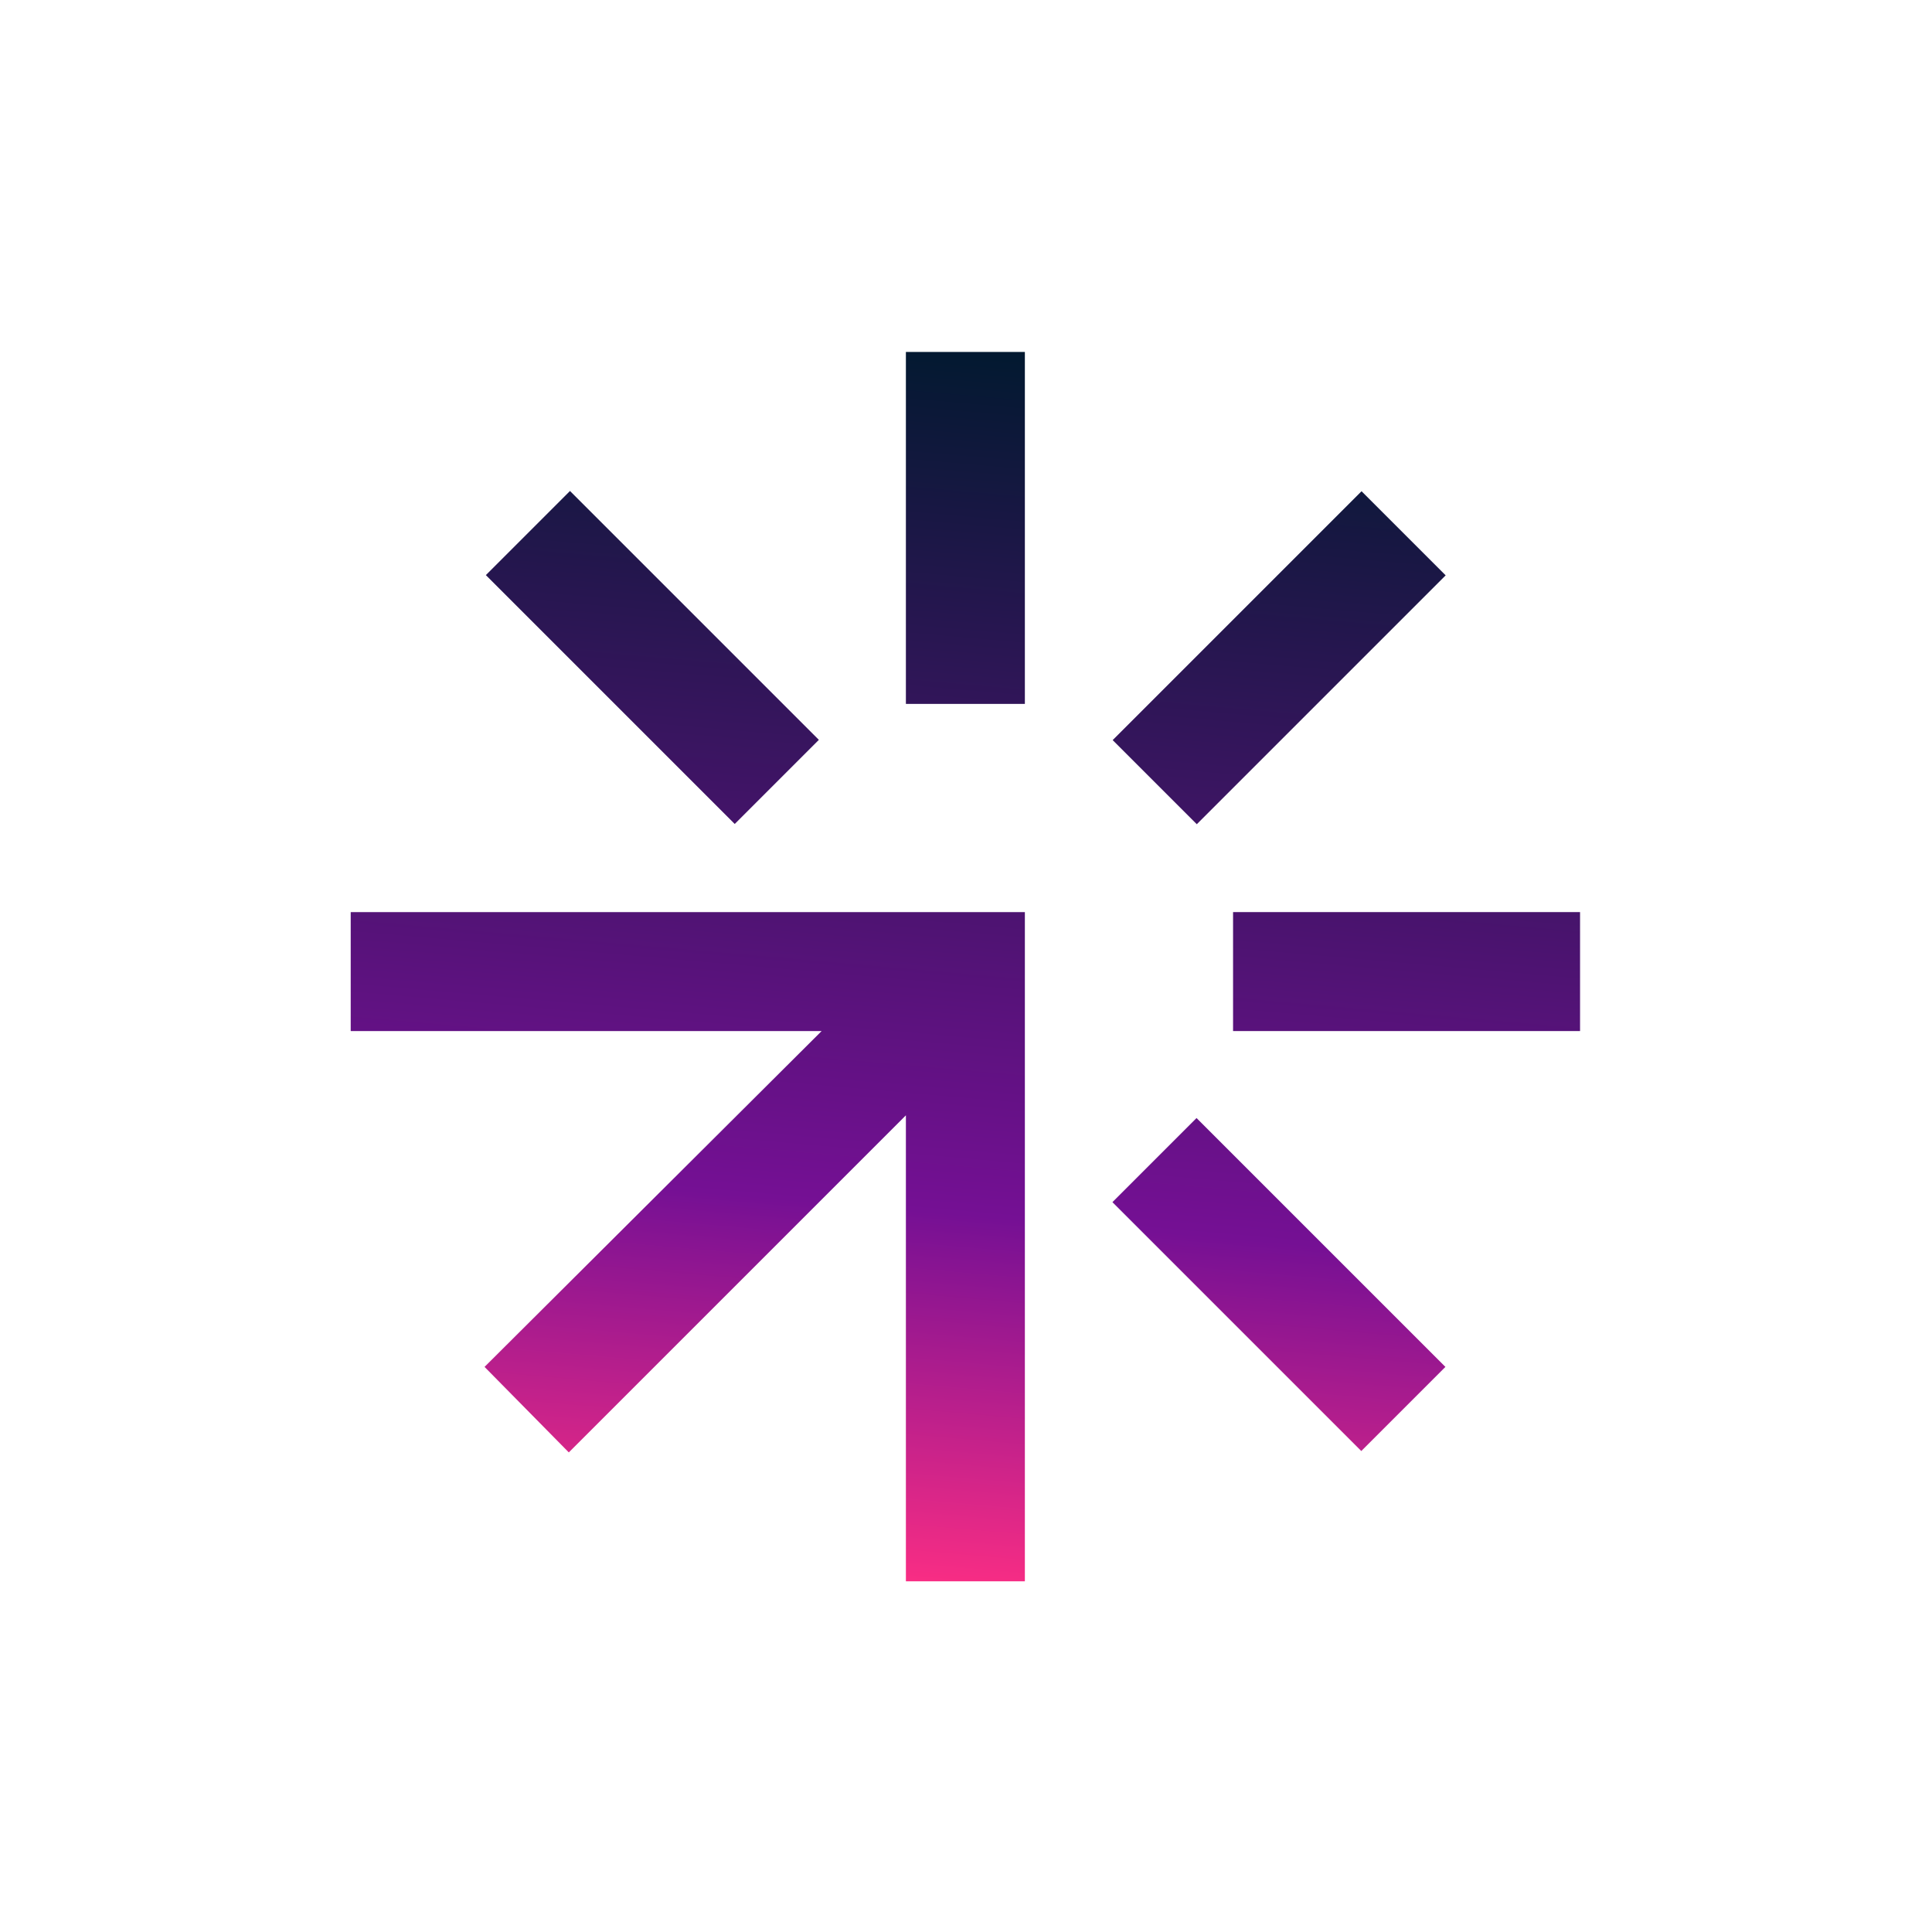
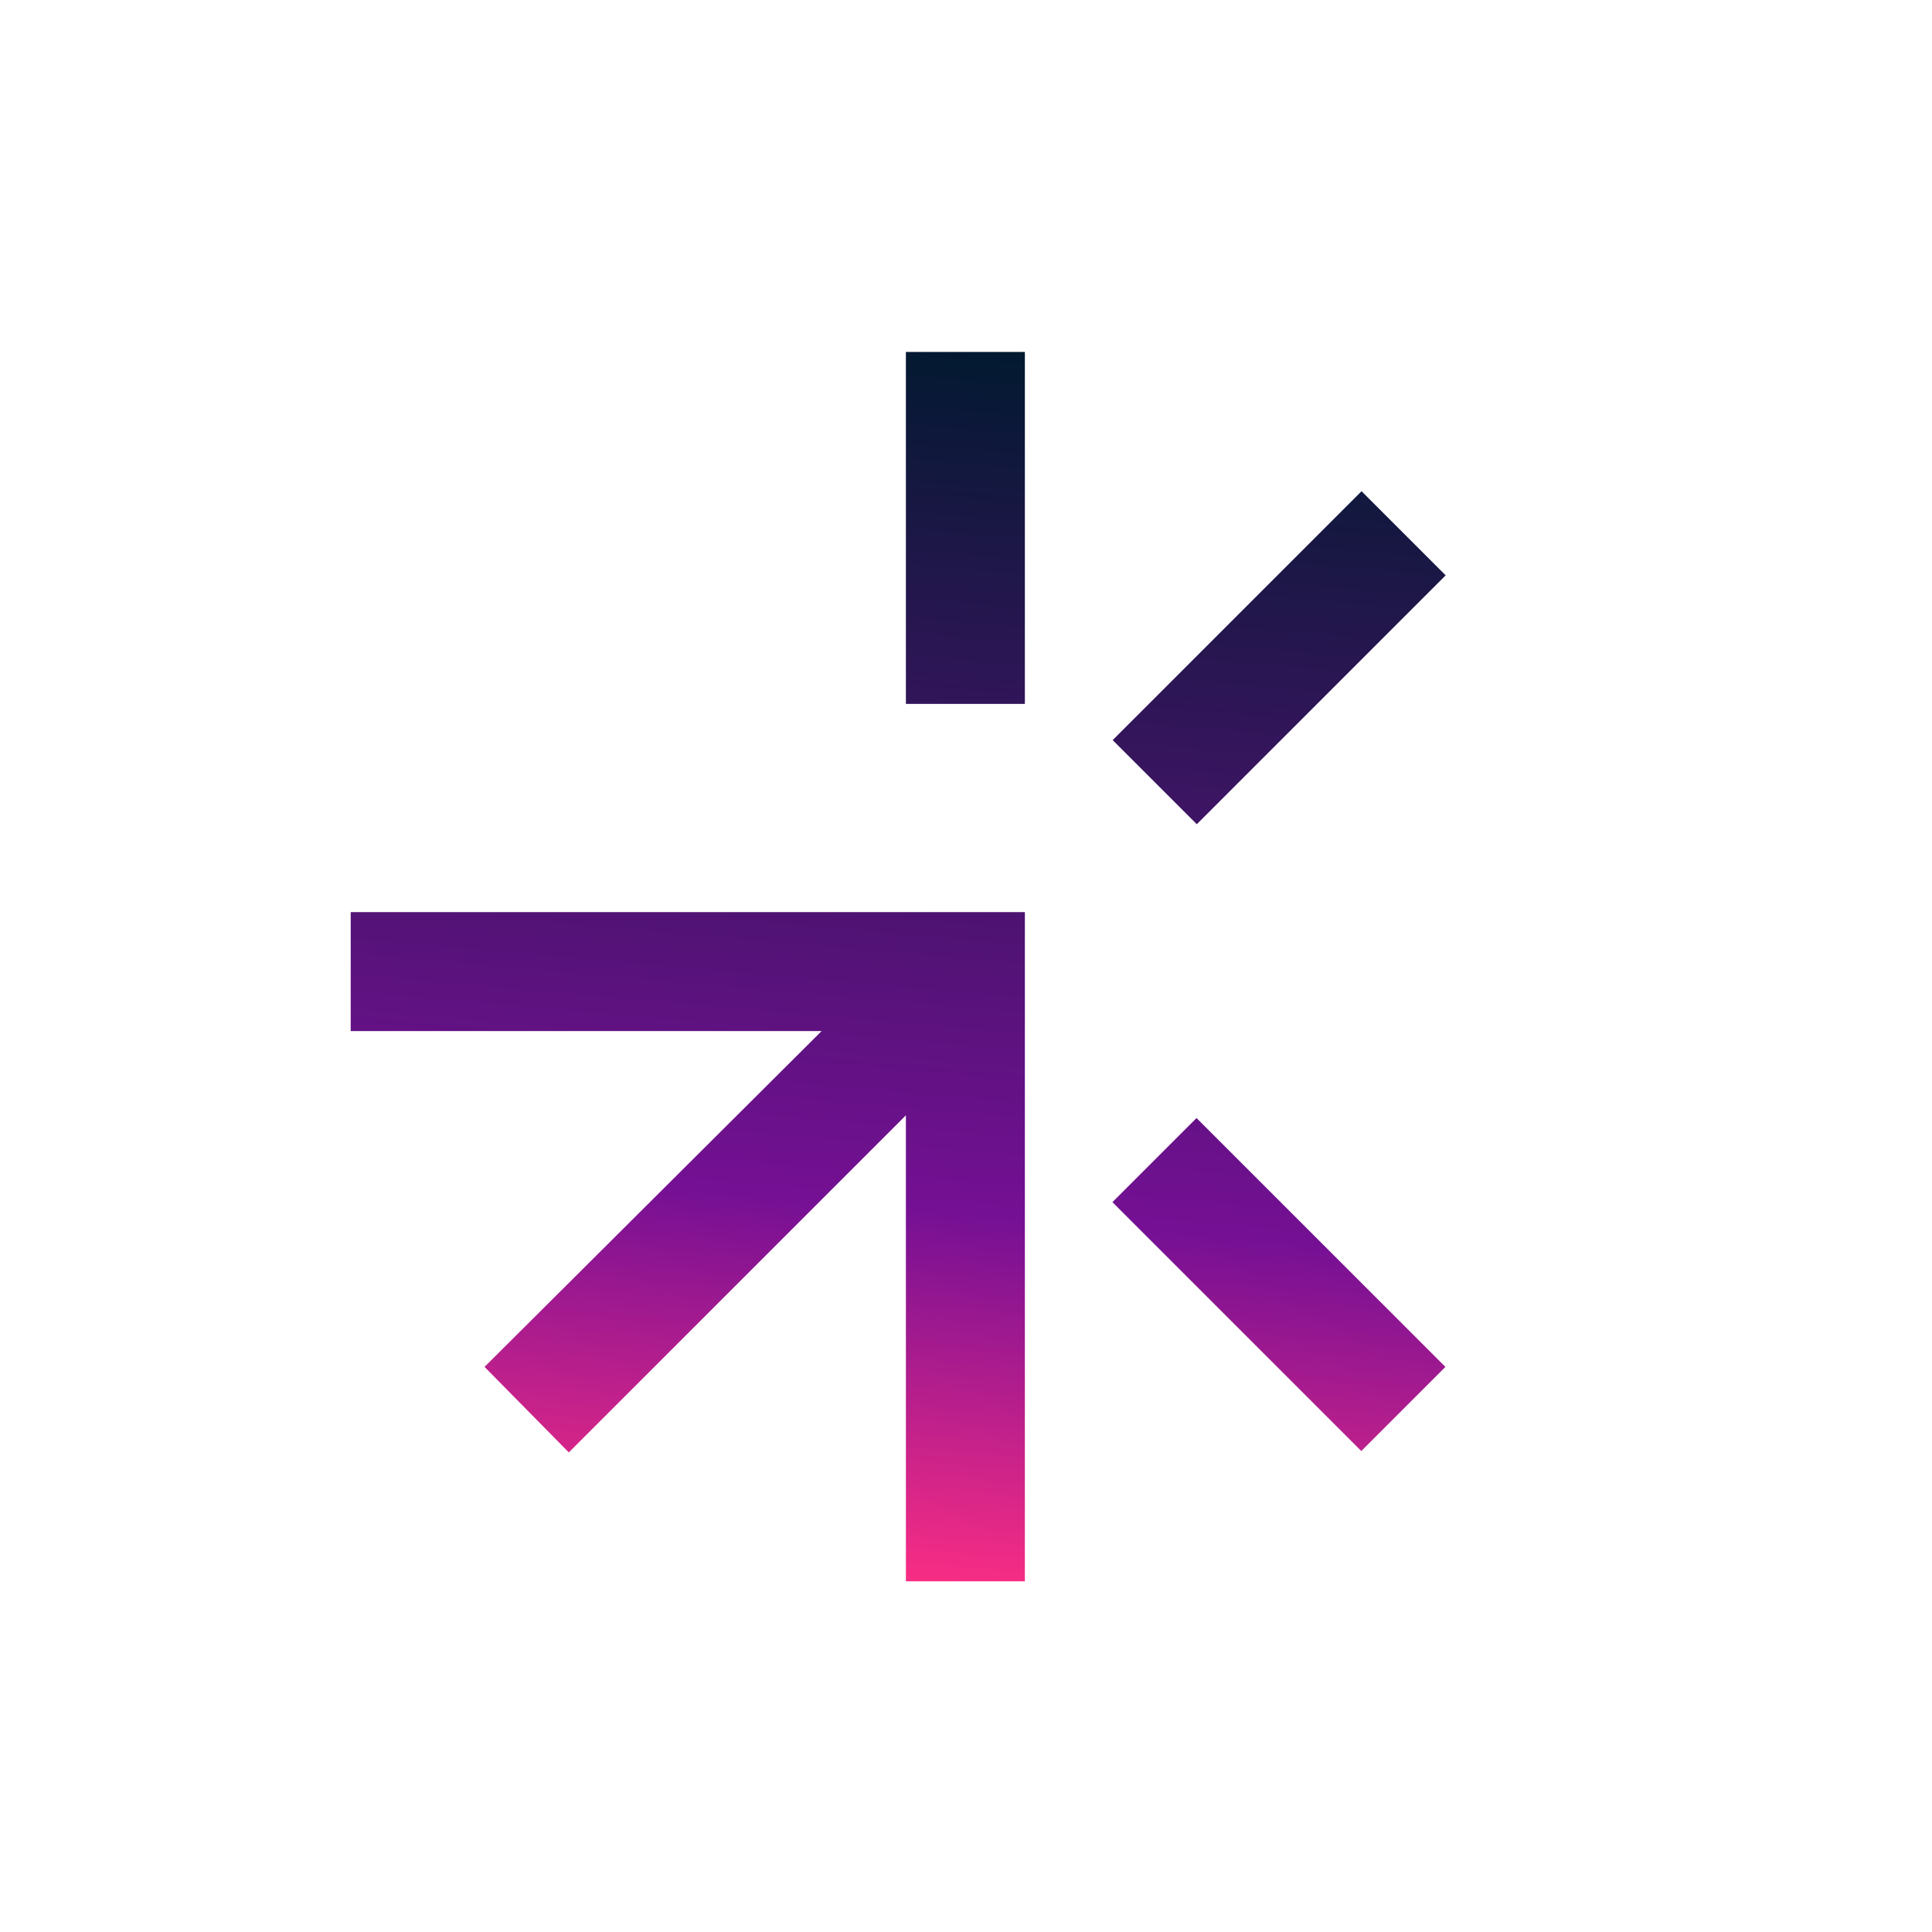
<svg xmlns="http://www.w3.org/2000/svg" viewBox="0 0 155.9 155.9">
  <defs>
    <linearGradient id="a" x1="46.3" x2="55" y1="32.7" y2="132" data-name="Unbenannter Verlauf" gradientTransform="scale(1 -1) rotate(-45 -138.16 25.928)" gradientUnits="userSpaceOnUse">
      <stop offset="0" stop-color="#f92d84" />
      <stop offset=".3" stop-color="#751094" />
      <stop offset="1" stop-color="#021930" />
    </linearGradient>
    <linearGradient id="b" x1="96.5" x2="105.2" y1="28.3" y2="127.6" data-name="Unbenannter Verlauf 2" gradientTransform="scale(1 -1) rotate(-45 -87.546 25.963)" gradientUnits="userSpaceOnUse">
      <stop offset="0" stop-color="#f92d84" />
      <stop offset=".3" stop-color="#751094" />
      <stop offset="1" stop-color="#021930" />
    </linearGradient>
    <linearGradient id="c" x1="53.3" x2="62" y1="32.1" y2="131.4" data-name="Unbenannter Verlauf 3" gradientTransform="matrix(1 0 0 -1 0 158)" gradientUnits="userSpaceOnUse">
      <stop offset="0" stop-color="#f92d84" />
      <stop offset=".3" stop-color="#751094" />
      <stop offset="1" stop-color="#021930" />
    </linearGradient>
    <linearGradient id="d" x1="100.9" x2="109.6" y1="27.9" y2="127.2" data-name="Unbenannter Verlauf 4" gradientTransform="scale(1 -1) rotate(-45 -87.511 -24.652)" gradientUnits="userSpaceOnUse">
      <stop offset="0" stop-color="#f92d84" />
      <stop offset=".3" stop-color="#751094" />
      <stop offset="1" stop-color="#021930" />
    </linearGradient>
    <linearGradient id="e" x1="70.5" x2="79.2" y1="30.6" y2="129.9" data-name="Unbenannter Verlauf 5" gradientTransform="matrix(1 0 0 -1 0 158)" gradientUnits="userSpaceOnUse">
      <stop offset="0" stop-color="#f92d84" />
      <stop offset=".3" stop-color="#751094" />
      <stop offset="1" stop-color="#021930" />
    </linearGradient>
    <linearGradient id="f" x1="108.9" x2="117.6" y1="27.2" y2="126.5" data-name="Unbenannter Verlauf 6" gradientTransform="matrix(1 0 0 -1 0 158)" gradientUnits="userSpaceOnUse">
      <stop offset="0" stop-color="#f92d84" />
      <stop offset=".3" stop-color="#751094" />
      <stop offset="1" stop-color="#021930" />
    </linearGradient>
  </defs>
-   <path fill="url(#a)" d="M47.8 38.9h9.6v28.4h-9.6z" transform="rotate(-45 52.565 53.027)" />
  <path fill="url(#b)" d="M89 48.3h28.4v9.6H89z" transform="rotate(-45 103.179 53.062)" />
  <path fill="url(#c)" d="M28.3 83.2h38l-27.2 27.1 6.8 6.9L73.1 90v37.6h9.6v-54H28.3v9.6z" />
  <path fill="url(#d)" d="M98.4 89.5h9.6v28.4h-9.6z" transform="rotate(-45 103.144 103.676)" />
  <path fill="url(#e)" d="M73.1 28.4h9.6v28.4h-9.6z" />
-   <path fill="url(#f)" d="M99.5 73.6h28v9.6h-28z" />
</svg>